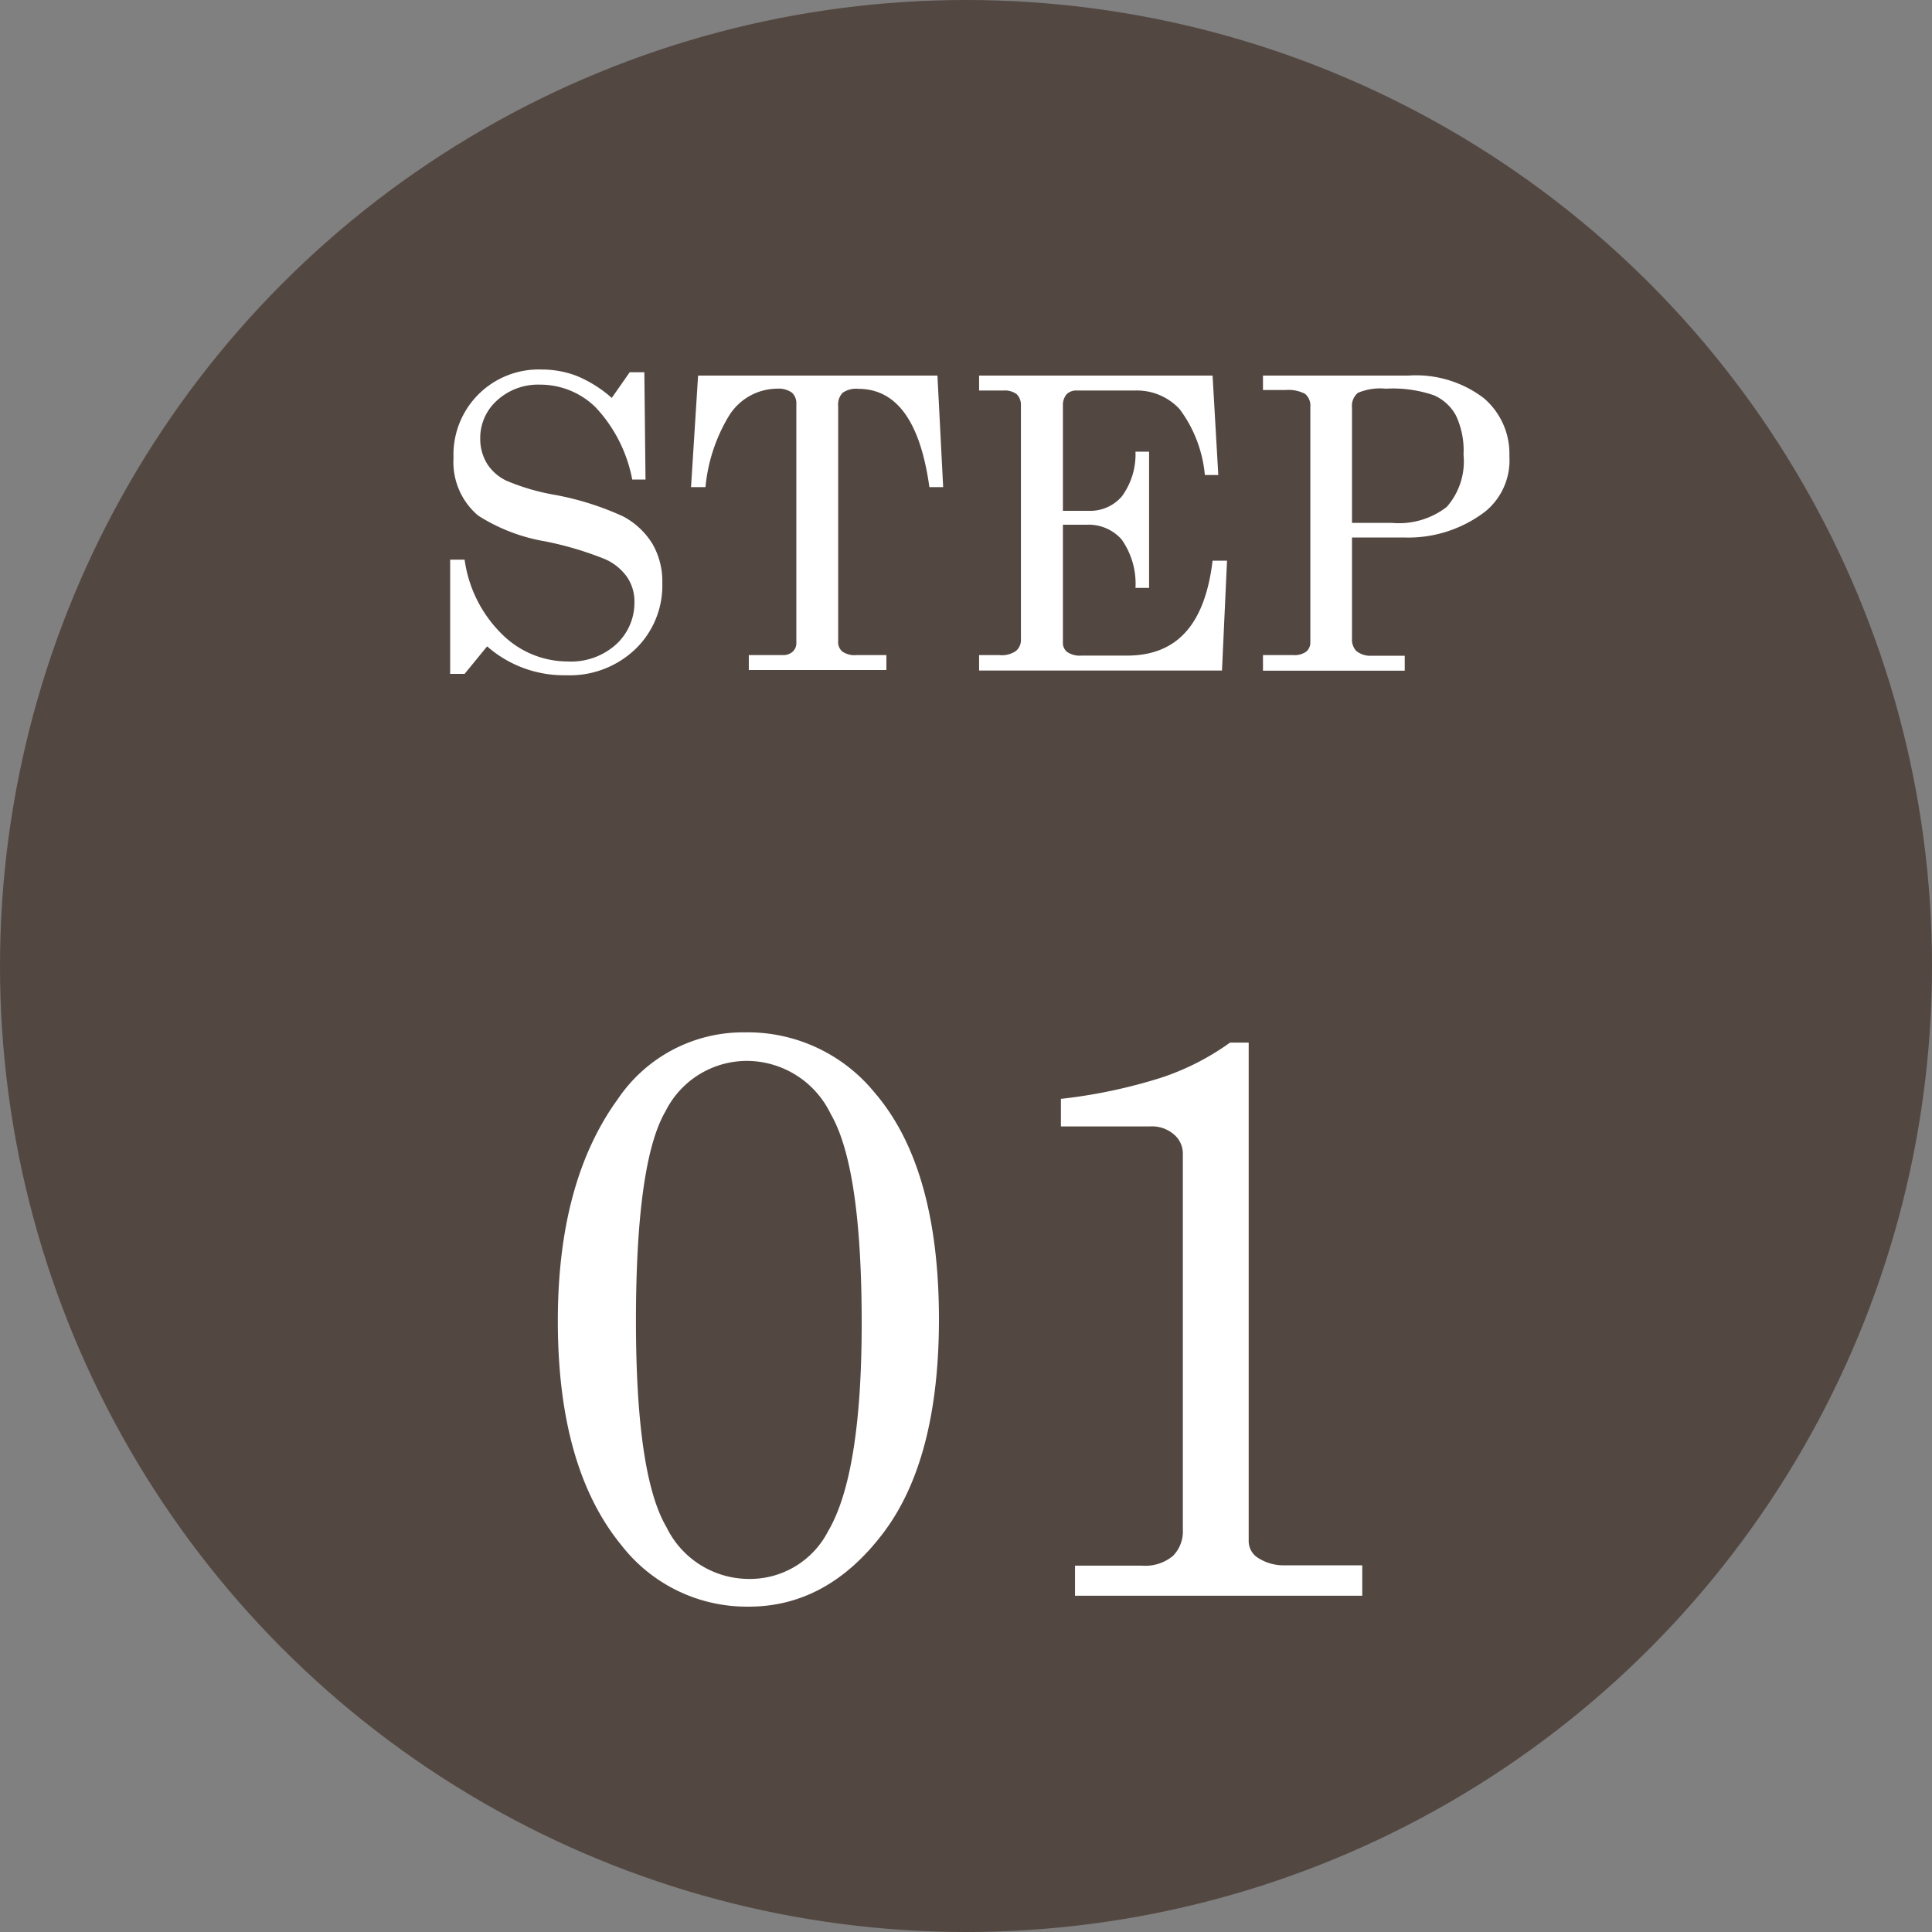
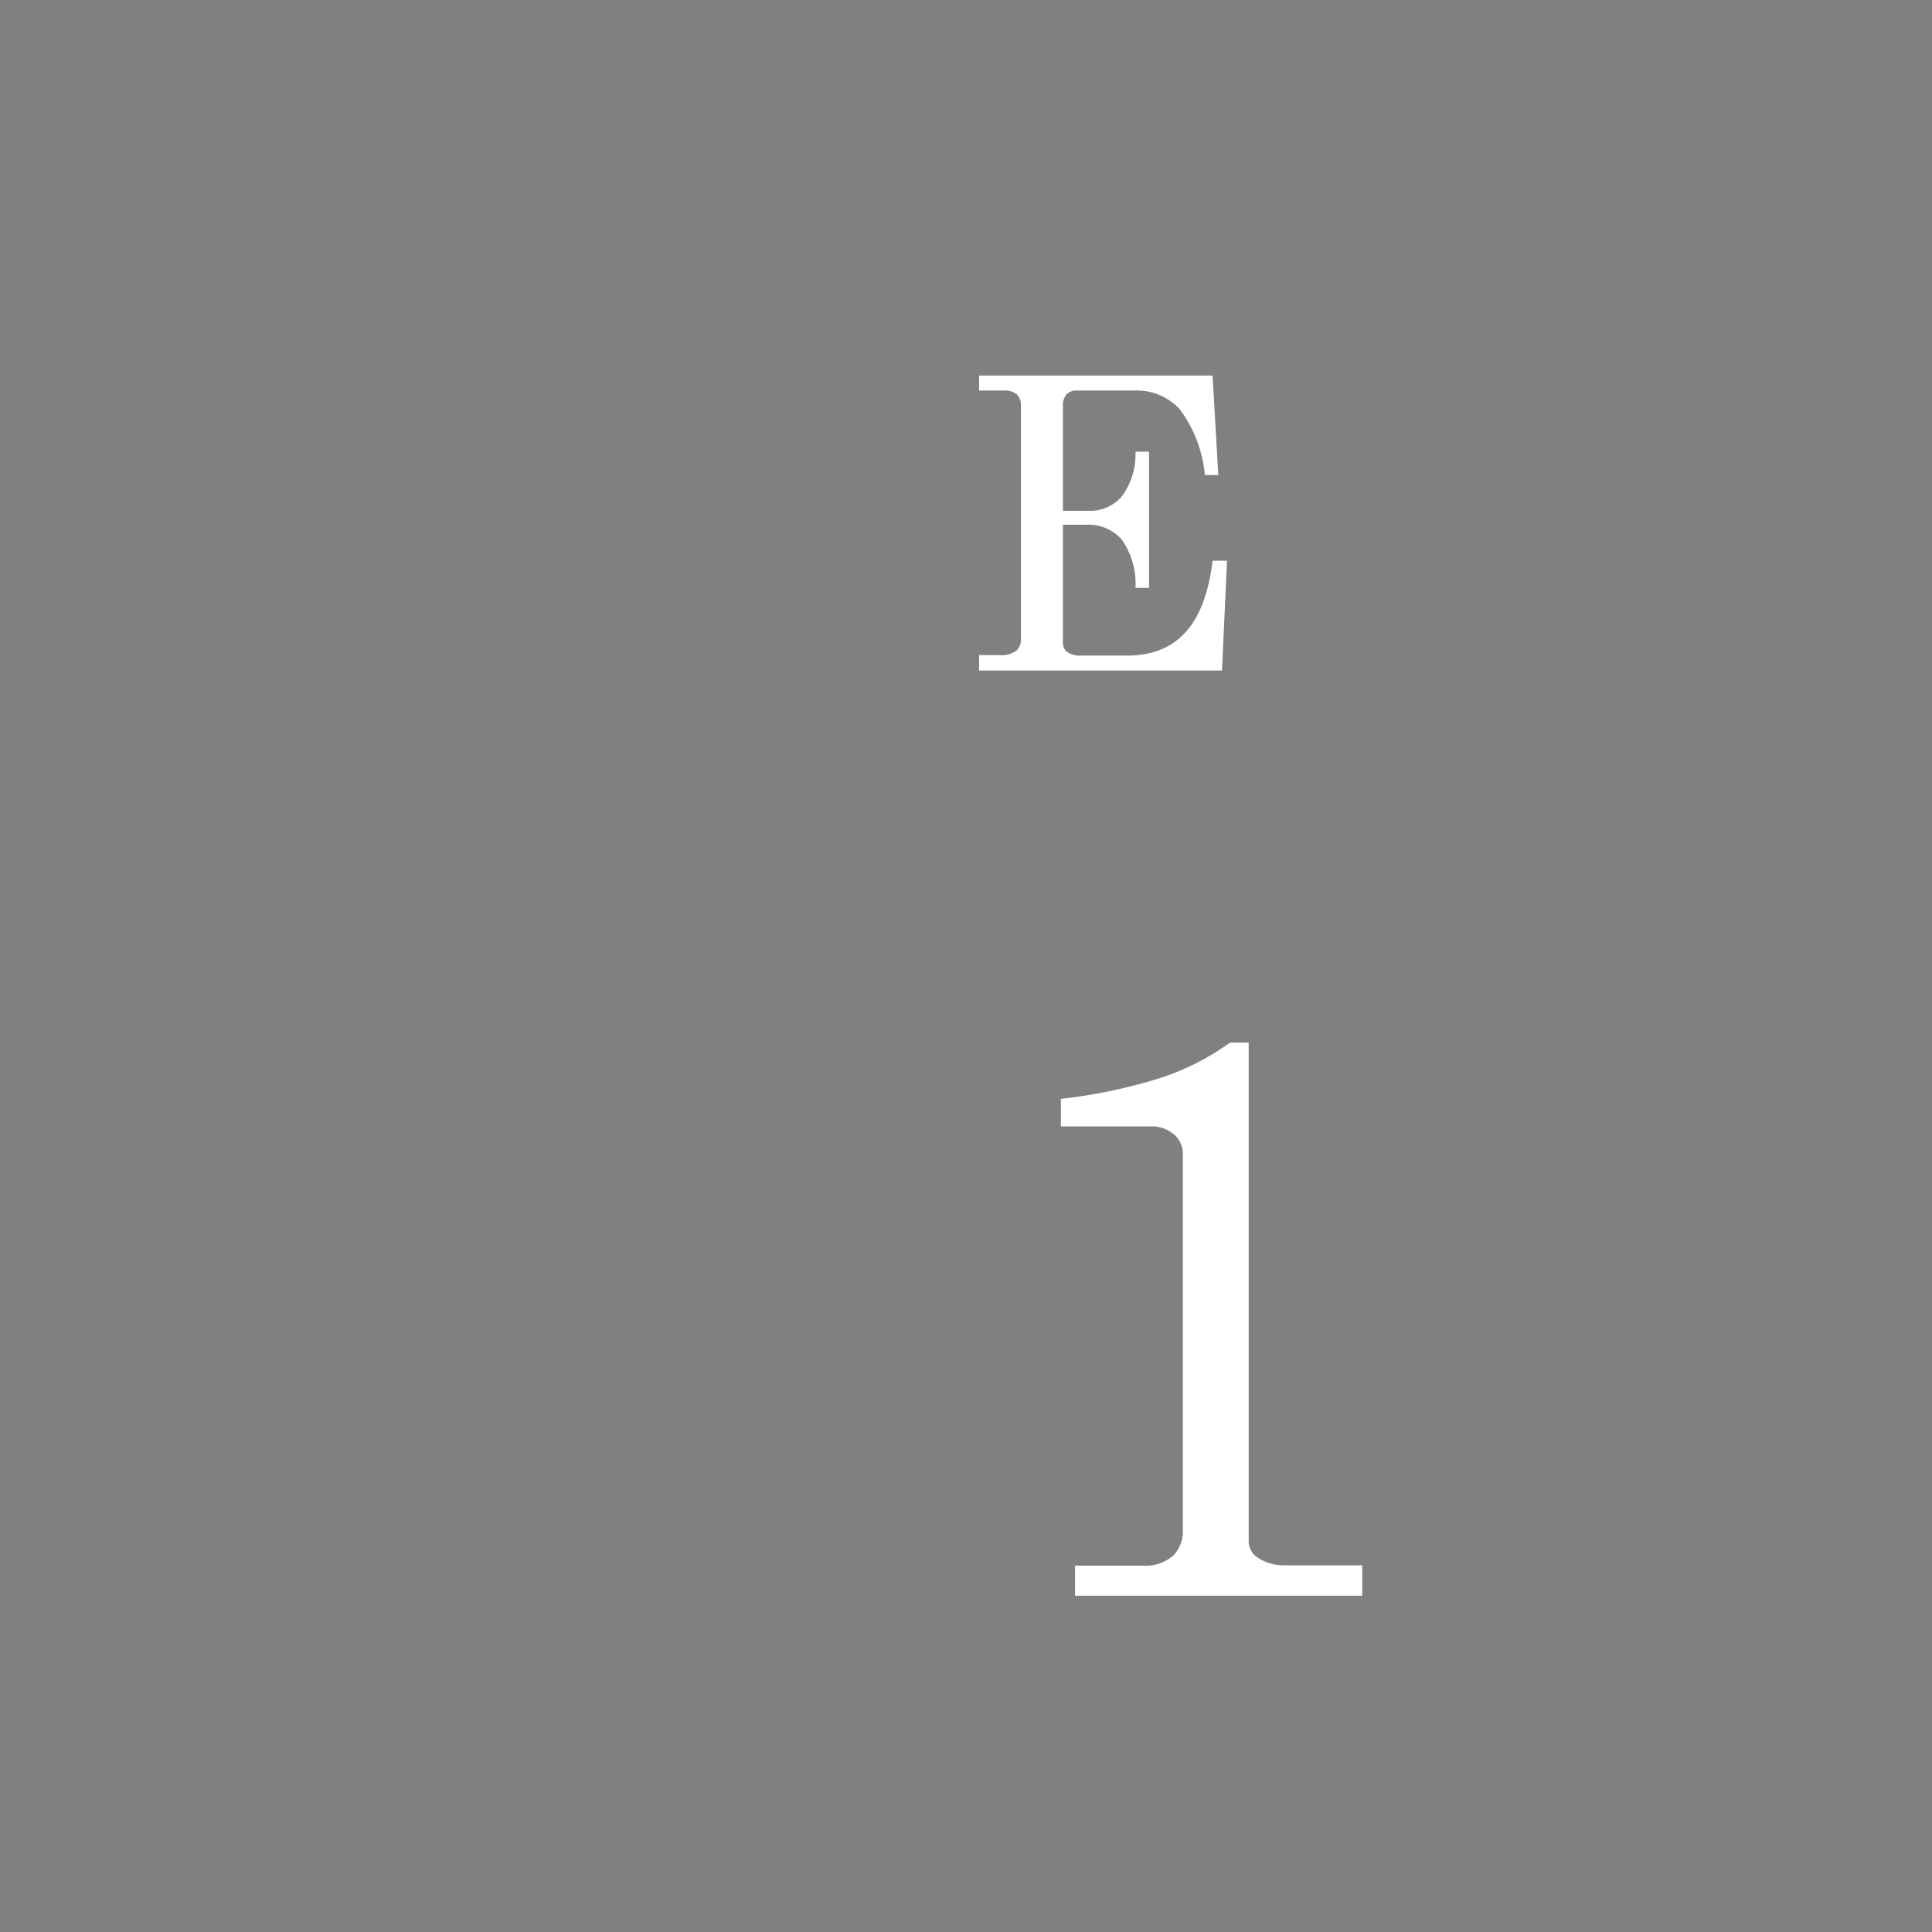
<svg xmlns="http://www.w3.org/2000/svg" viewBox="0 0 115.02 115.02">
  <rect x="0" y="0" width="115.02" height="115.02" fill="#808080" stroke="none" />
  <defs>
    <style>.cls-1{fill:#534741;}.cls-2{fill:#fff;}</style>
  </defs>
  <g id="レイヤー_2" data-name="レイヤー 2">
    <g id="レイヤー_2-2" data-name="レイヤー 2">
-       <circle class="cls-1" cx="57.51" cy="57.51" r="57.51" />
-       <path class="cls-2" d="M36.42,23.69l1.07-1.53h.87l.07,6.39h-.79a8.64,8.64,0,0,0-2.17-4.29,4.7,4.7,0,0,0-3.32-1.36,3.61,3.61,0,0,0-2.56.94,3,3,0,0,0-1,2.29A2.83,2.83,0,0,0,29,27.61a2.79,2.79,0,0,0,1.13,1,13,13,0,0,0,2.84.84,17.17,17.17,0,0,1,4.12,1.29,4.54,4.54,0,0,1,1.76,1.65,4.47,4.47,0,0,1,.58,2.32,5.25,5.25,0,0,1-1.6,3.93,5.64,5.64,0,0,1-4.12,1.56A6.93,6.93,0,0,1,29,38.48l-1.34,1.64h-.86v-6.8h.86a7.69,7.69,0,0,0,2.23,4.44,5.55,5.55,0,0,0,3.9,1.62,4,4,0,0,0,2.87-1,3.35,3.35,0,0,0,1.11-2.53,2.59,2.59,0,0,0-.42-1.47A3.15,3.15,0,0,0,36,33.28a20.05,20.05,0,0,0-3.54-1.05,10.73,10.73,0,0,1-4-1.54A4.17,4.17,0,0,1,27,27.26,5.07,5.07,0,0,1,32.26,22a5.75,5.75,0,0,1,2.1.39A7.41,7.41,0,0,1,36.42,23.69Z" />
-       <path class="cls-2" d="M41.56,22.36H55.81L56.15,29h-.82q-.81-5.85-4.23-5.85a1.38,1.38,0,0,0-.94.24,1,1,0,0,0-.26.78v14a.73.73,0,0,0,.25.62A1.28,1.28,0,0,0,51,39h1.77v.89H44.58V39h2a.85.85,0,0,0,.62-.21.69.69,0,0,0,.21-.53V24.05a.85.85,0,0,0-.27-.68,1.38,1.38,0,0,0-.88-.23,3.4,3.4,0,0,0-2.87,1.63A10,10,0,0,0,42,29h-.86Z" />
      <path class="cls-2" d="M58.29,22.36h13.9l.34,5.92h-.8a7.72,7.72,0,0,0-1.5-3.92,3.46,3.46,0,0,0-2.67-1.11H64.13a.82.82,0,0,0-.63.22,1,1,0,0,0-.22.69v6.25h1.51a2.48,2.48,0,0,0,2-.86,4.23,4.23,0,0,0,.81-2.66h.81V35h-.81a4.56,4.56,0,0,0-.83-2.89,2.62,2.62,0,0,0-2.07-.87H63.28v7a.68.68,0,0,0,.26.58,1.34,1.34,0,0,0,.85.21H67.1c3,0,4.64-1.89,5.09-5.65h.86l-.3,6.54H58.29V39h1.2a1.48,1.48,0,0,0,1-.25.86.86,0,0,0,.29-.7V24.16a.91.91,0,0,0-.25-.69,1.17,1.17,0,0,0-.79-.22H58.29Z" />
-       <path class="cls-2" d="M75.19,22.36h8.65a6.66,6.66,0,0,1,4.48,1.33,4.34,4.34,0,0,1,1.54,3.47,3.93,3.93,0,0,1-1.42,3.28A7.53,7.53,0,0,1,83.62,32H80.49v6a1,1,0,0,0,.25.75,1.32,1.32,0,0,0,.89.29h2v.89H75.19V39H77a1.18,1.18,0,0,0,.77-.21.71.71,0,0,0,.24-.56v-14a.92.92,0,0,0-.31-.78,2.12,2.12,0,0,0-1.17-.23H75.19Zm5.3,8.77h2.38a4.65,4.65,0,0,0,3.26-.95,4.1,4.1,0,0,0,1-3.11,4.89,4.89,0,0,0-.45-2.33,2.73,2.73,0,0,0-1.32-1.21,7.55,7.55,0,0,0-2.86-.39,3.36,3.36,0,0,0-1.66.25,1,1,0,0,0-.35.87Z" />
-       <path class="cls-2" d="M44.36,61.46a9.75,9.75,0,0,1,7.72,3.6q3.81,4.44,3.82,13.46,0,8.37-3.32,12.75t-8,4.38A9.45,9.45,0,0,1,37,92q-3.79-4.62-3.79-13.36,0-8.3,3.58-13.22A9,9,0,0,1,44.36,61.46Zm.15,1.7a5.42,5.42,0,0,0-4.89,3q-1.75,3-1.76,12.44,0,9.24,1.82,12.32A5.46,5.46,0,0,0,44.55,94a5.23,5.23,0,0,0,4.75-2.84q2-3.4,2-12.39,0-9.3-1.85-12.46A5.55,5.55,0,0,0,44.51,63.16Z" />
      <path class="cls-2" d="M74.34,62.07V91.69a1.19,1.19,0,0,0,.47,1,2.82,2.82,0,0,0,1.69.5h4.6V95H64V93.21H68a2.57,2.57,0,0,0,1.83-.58,2.07,2.07,0,0,0,.59-1.56V68.69a1.49,1.49,0,0,0-.54-1.16,2,2,0,0,0-1.4-.47H63.16V65.42a31.18,31.18,0,0,0,6-1.27,15.14,15.14,0,0,0,4.07-2.08Z" />
    </g>
  </g>
</svg>